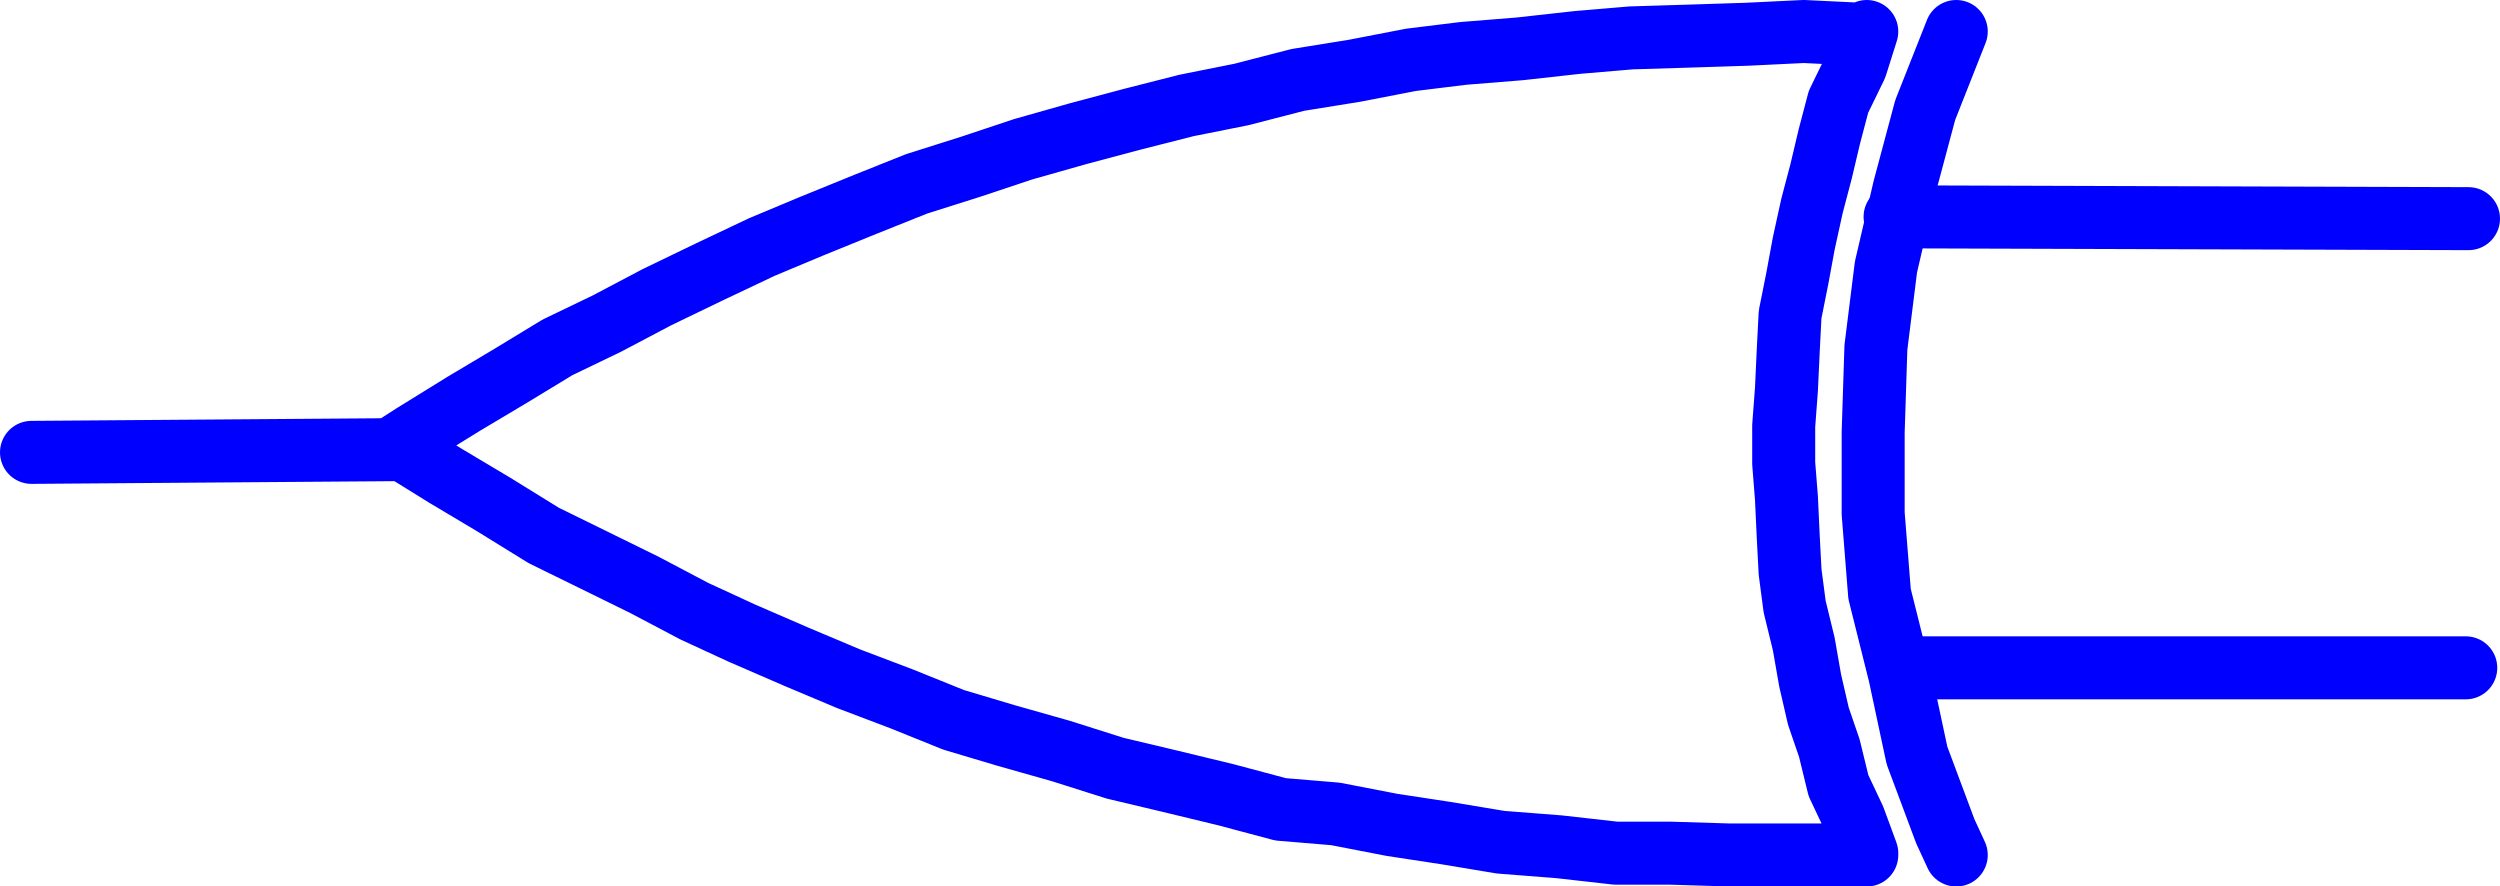
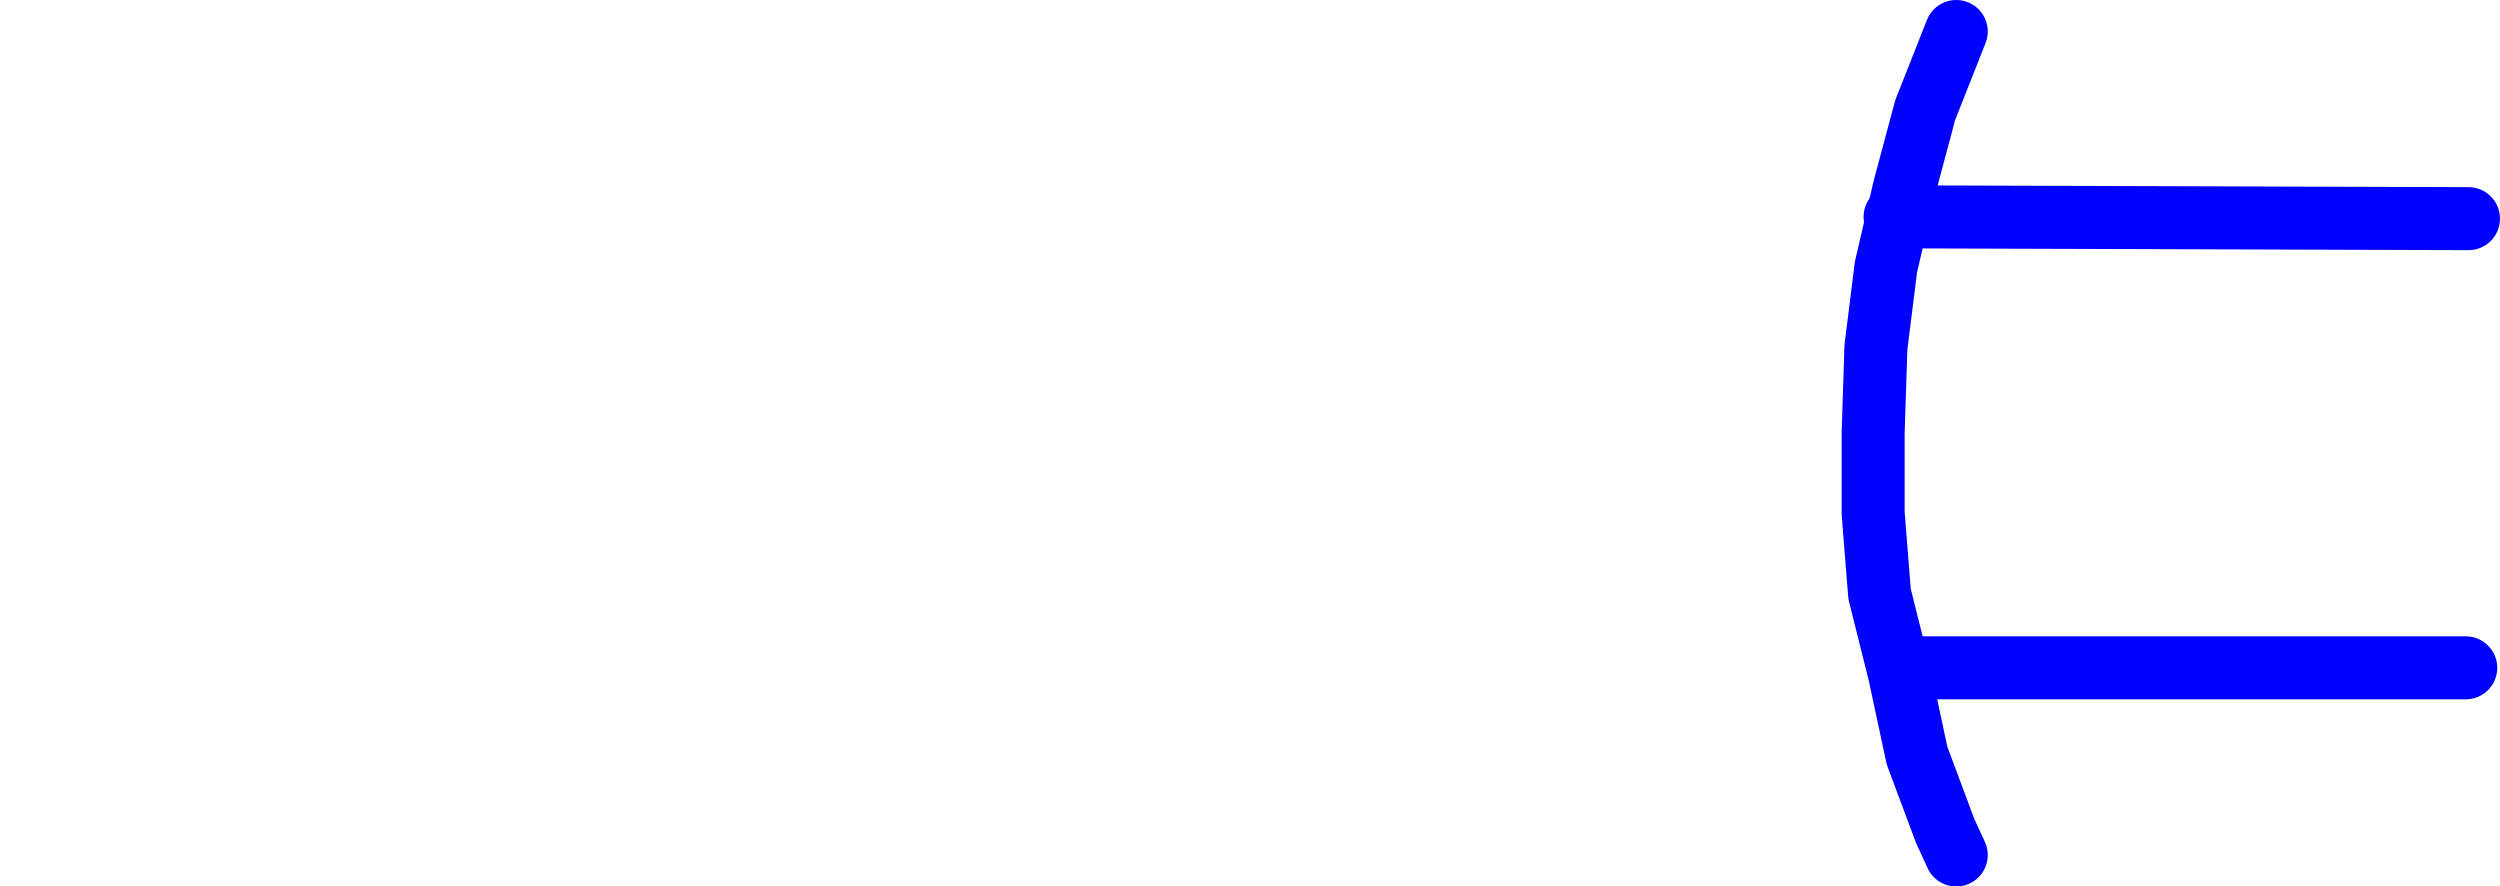
<svg xmlns="http://www.w3.org/2000/svg" xmlns:ns1="http://sodipodi.sourceforge.net/DTD/sodipodi-0.dtd" xmlns:ns2="http://www.inkscape.org/namespaces/inkscape" version="1.0" width="117.068mm" height="41.512mm" id="svg5" ns1:docname="Logic Symbol 05.wmf">
  <ns1:namedview id="namedview5" pagecolor="#ffffff" bordercolor="#000000" borderopacity="0.25" ns2:showpageshadow="2" ns2:pageopacity="0.0" ns2:pagecheckerboard="0" ns2:deskcolor="#d1d1d1" ns2:document-units="mm" />
  <defs id="defs1">
    <pattern id="WMFhbasepattern" patternUnits="userSpaceOnUse" width="6" height="6" x="0" y="0" />
  </defs>
  <path style="fill:none;stroke:#0000ff;stroke-width:11.15px;stroke-linecap:round;stroke-linejoin:round;stroke-miterlimit:4;stroke-dasharray:none;stroke-opacity:1" d="m 346.228,5.575 -5.494,13.896 -3.717,13.896 -3.232,13.896 -1.778,14.219 -0.485,15.027 v 14.381 l 1.131,14.219 3.555,14.219 3.07,14.381 5.01,13.411 1.939,4.201" id="path1" />
  <path style="fill:none;stroke:#0000ff;stroke-width:11.15px;stroke-linecap:round;stroke-linejoin:round;stroke-miterlimit:4;stroke-dasharray:none;stroke-opacity:1" d="M 335.4,38.376 436.885,38.699" id="path2" />
  <path style="fill:none;stroke:#0000ff;stroke-width:11.15px;stroke-linecap:round;stroke-linejoin:round;stroke-miterlimit:4;stroke-dasharray:none;stroke-opacity:1" d="M 336.532,118.196 H 436.4" id="path3" />
-   <path style="fill:none;stroke:#0000ff;stroke-width:11.15px;stroke-linecap:round;stroke-linejoin:round;stroke-miterlimit:4;stroke-dasharray:none;stroke-opacity:1" d="m 330.391,5.575 -1.939,6.14 -3.07,6.302 -1.616,6.14 -1.454,6.14 -1.616,6.14 -1.454,6.625 -1.131,6.14 -1.293,6.463 -0.323,6.302 -0.323,6.948 -0.485,6.463 v 6.625 l 0.485,6.14 0.323,6.948 0.323,6.14 0.808,6.14 1.616,6.625 1.131,6.463 1.454,6.302 1.939,5.655 1.616,6.625 2.747,5.817 2.262,6.14 v 0.323 h -1.131 -3.555 -9.534 -10.019 l -10.504,-0.323 h -9.696 l -10.019,-1.131 -10.342,-0.808 -9.696,-1.616 -9.534,-1.454 -10.019,-1.939 -9.696,-0.808 -9.696,-2.585 -10.019,-2.424 -9.534,-2.262 -9.696,-3.07 -9.696,-2.747 -9.211,-2.747 -9.211,-3.716 -9.373,-3.555 -9.211,-3.878 -9.696,-4.201 -8.403,-3.878 -8.888,-4.686 -9.211,-4.524 -8.565,-4.201 -8.888,-5.494 -8.403,-5.009 -8.08,-5.009 v -0.808 l 2.262,-1.454 8.888,-5.494 8.403,-5.009 8.242,-5.009 8.726,-4.201 8.888,-4.686 9.373,-4.524 9.211,-4.363 8.888,-3.716 9.534,-3.878 8.888,-3.555 9.696,-3.07 9.211,-3.07 9.696,-2.747 9.696,-2.585 9.534,-2.424 9.696,-1.939 10.019,-2.585 10.019,-1.616 10.019,-1.939 9.211,-1.131 10.019,-0.808 10.181,-1.131 9.534,-0.808 10.504,-0.323 10.019,-0.323 10.019,-0.485 10.019,0.485" id="path4" />
-   <path style="fill:none;stroke:#0000ff;stroke-width:11.15px;stroke-linecap:round;stroke-linejoin:round;stroke-miterlimit:4;stroke-dasharray:none;stroke-opacity:1" d="M 70.377,79.578 5.575,80.063" id="path5" />
</svg>